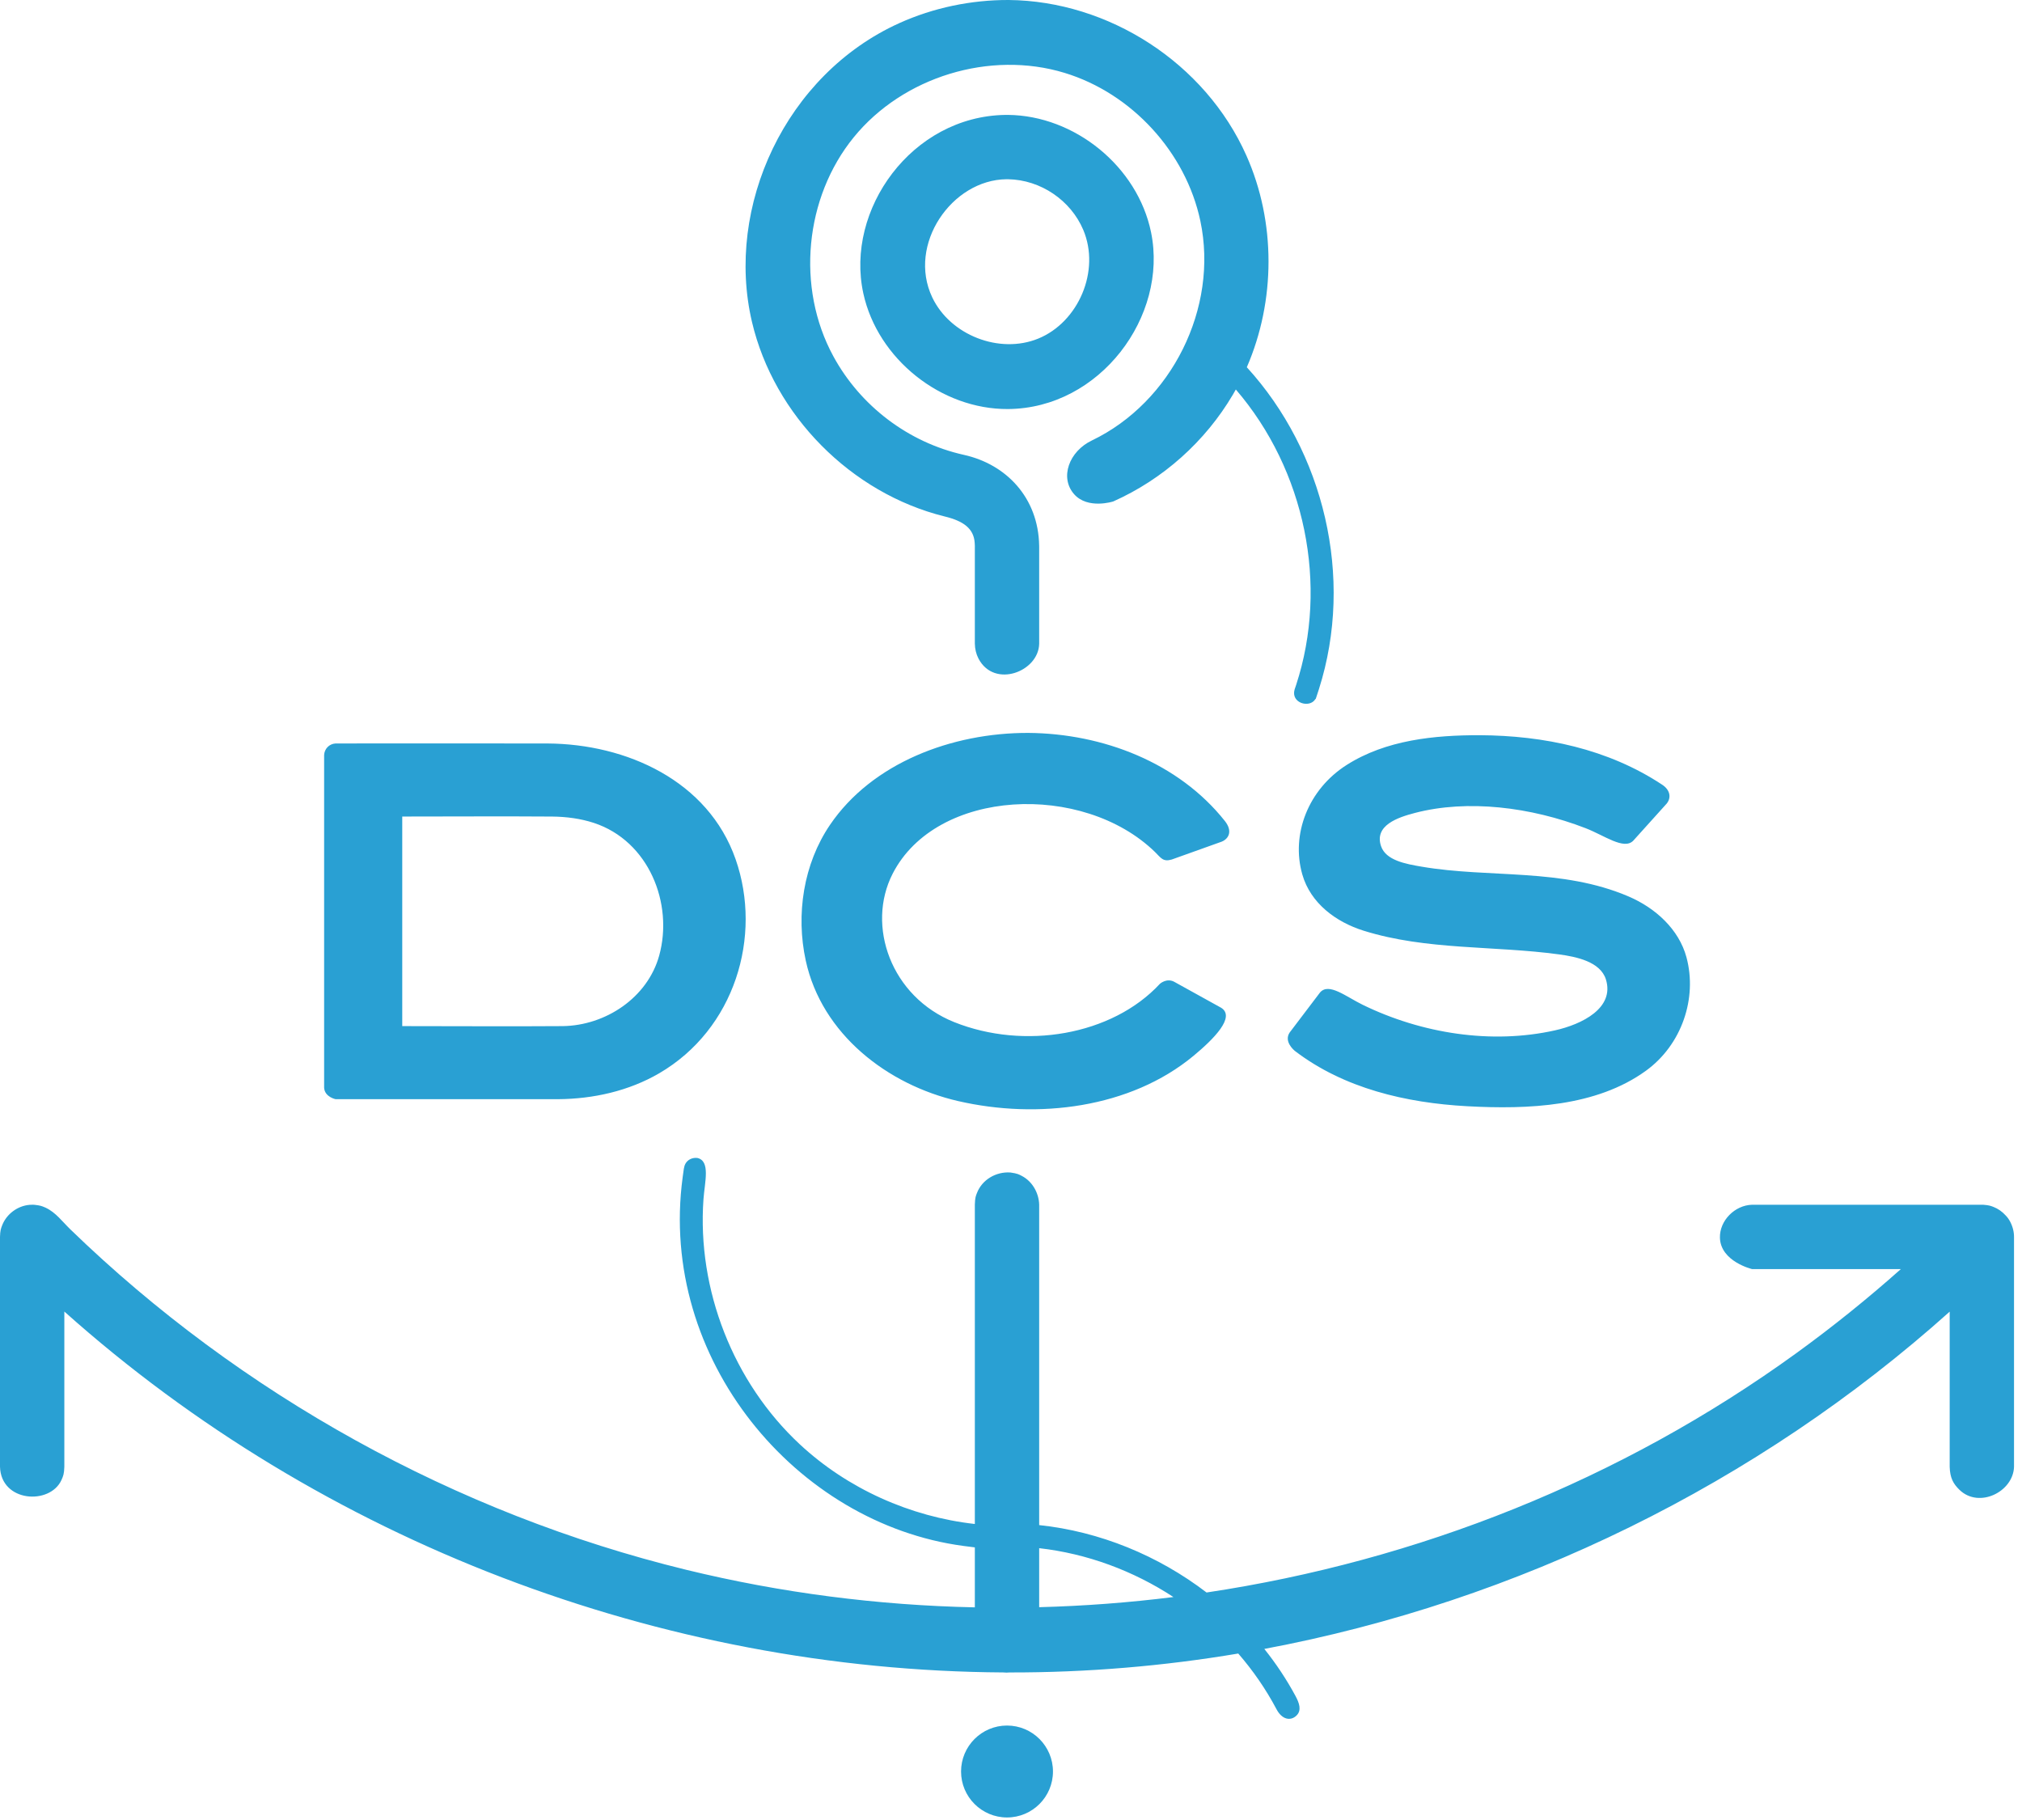
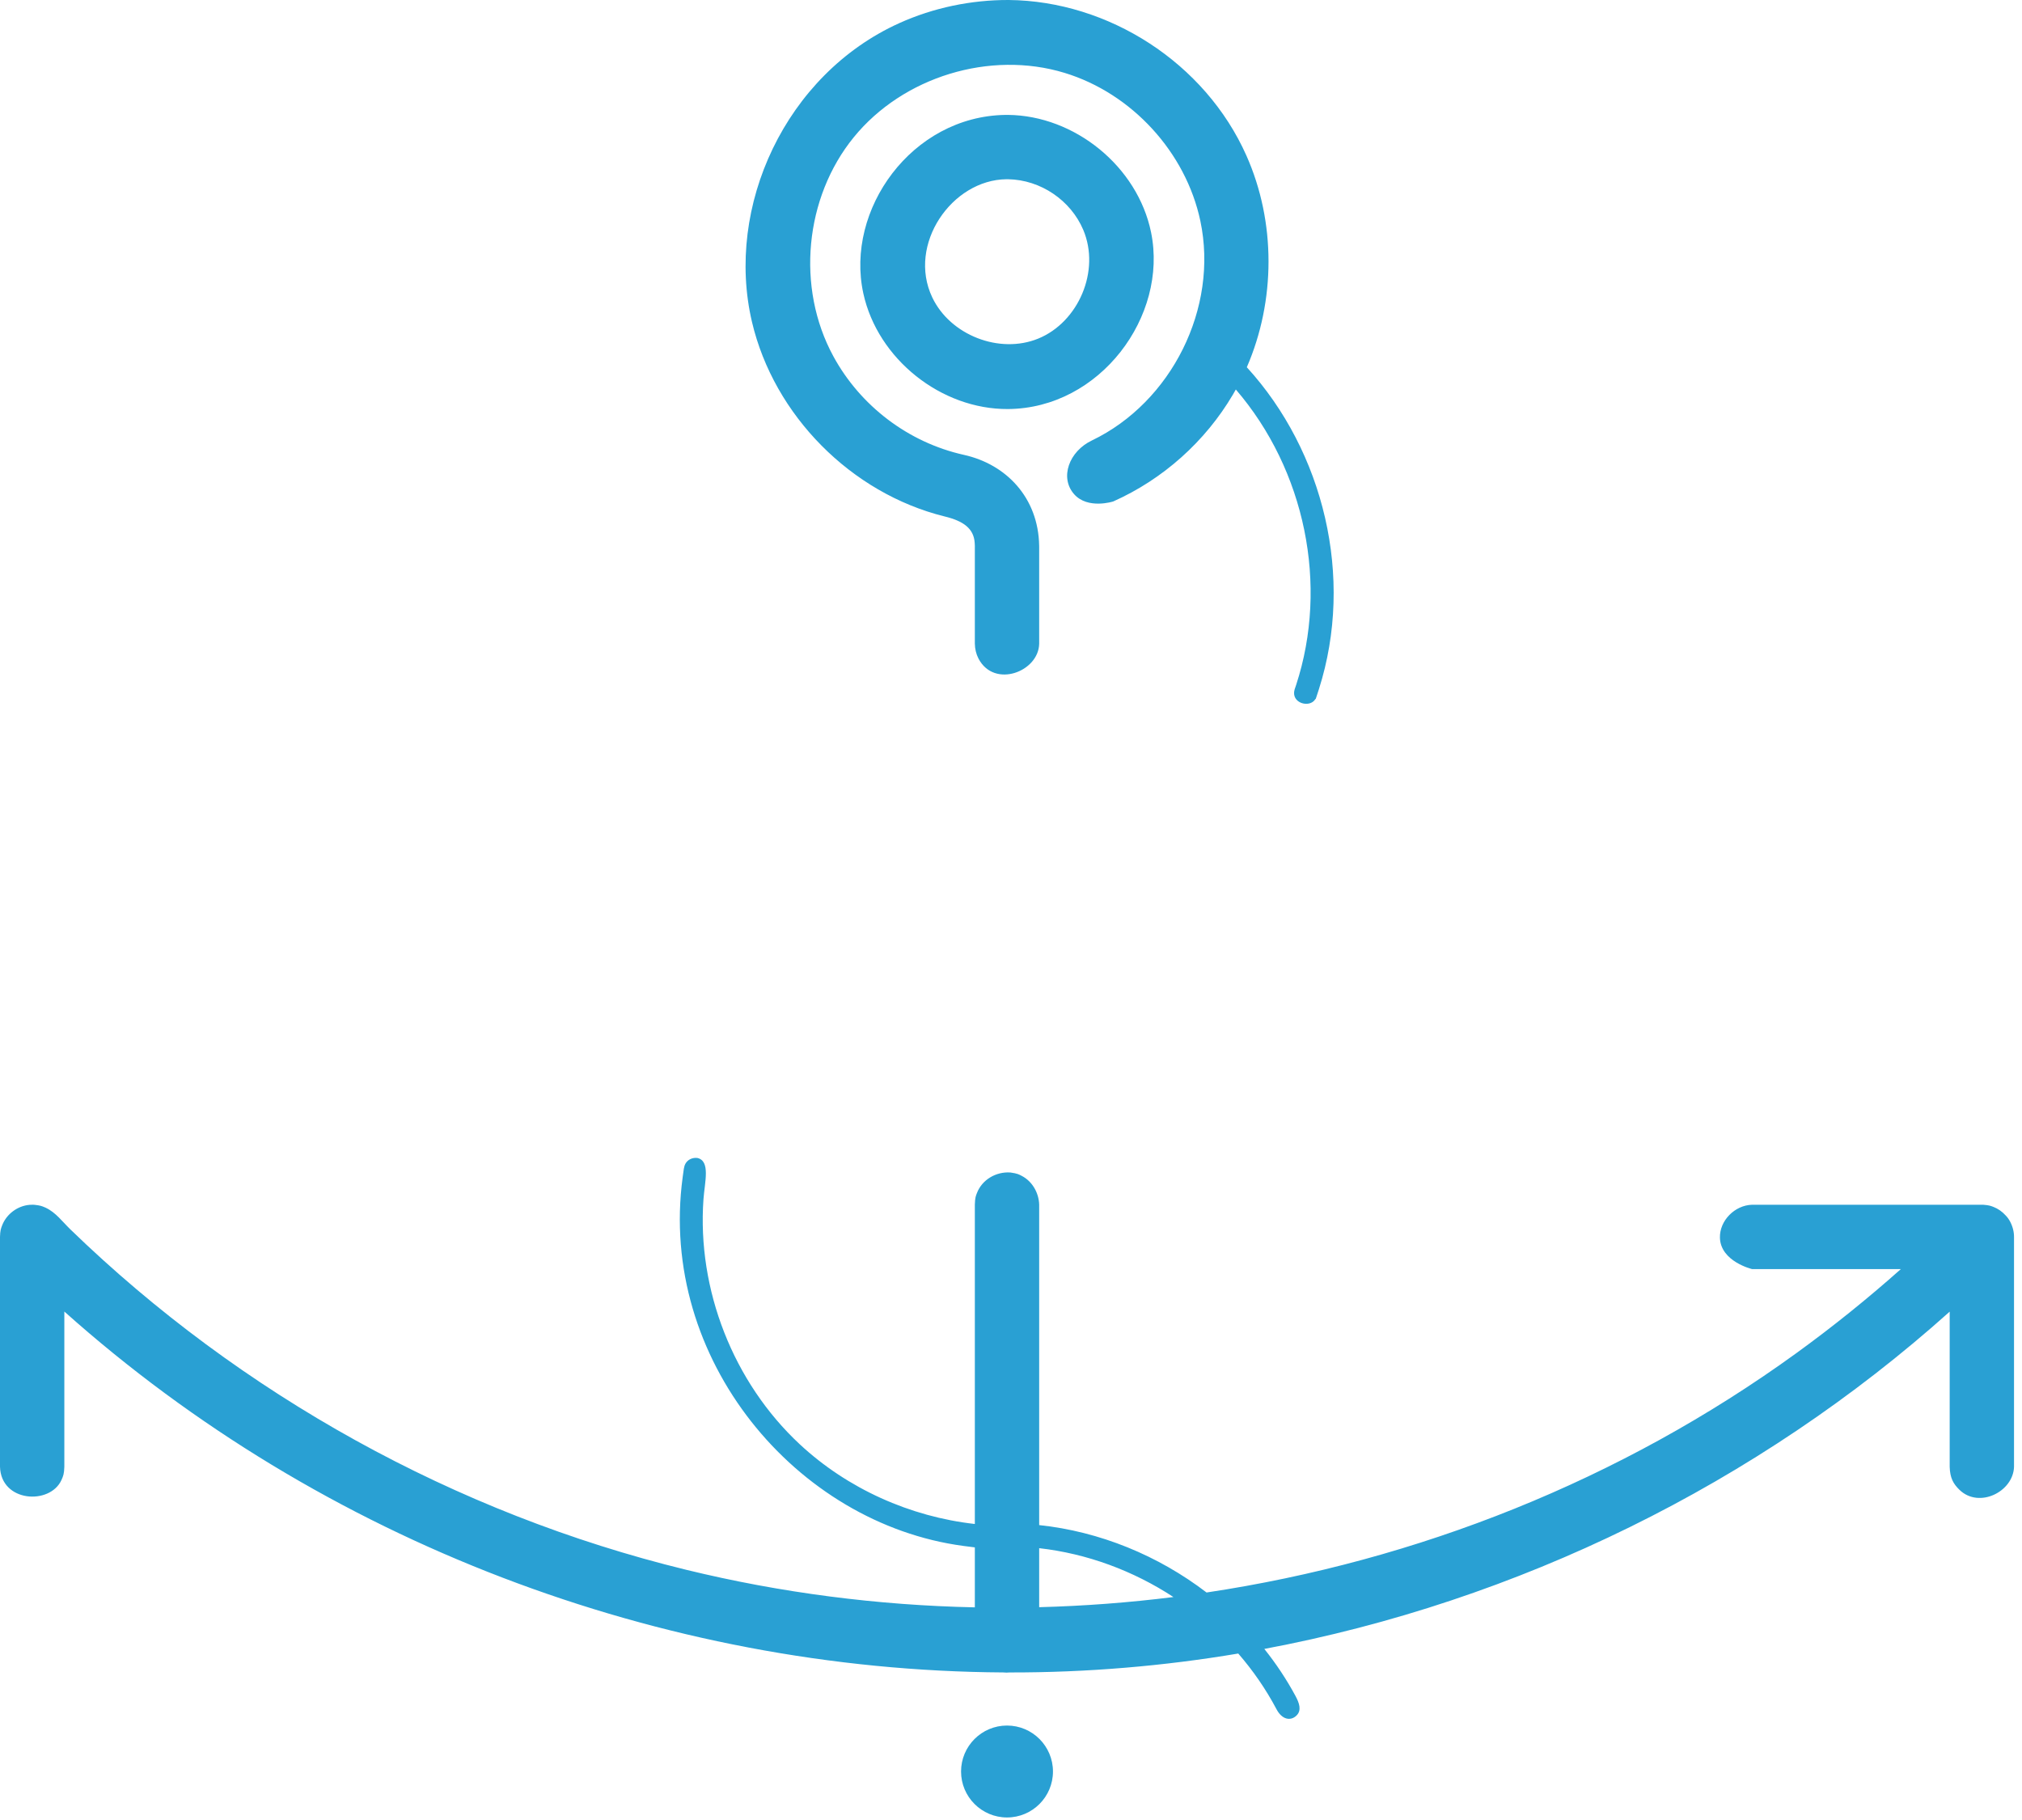
<svg xmlns="http://www.w3.org/2000/svg" width="110px" height="99px" viewBox="0 0 110 99" version="1.1">
  <title>Symbol-Mobile</title>
  <desc>Created with Sketch.</desc>
  <g id="Symbols" stroke="none" stroke-width="1" fill="none" fill-rule="evenodd">
    <g id="Footer" transform="translate(-316, -100)" fill="#29A0D3">
      <g id="Symbol-Mobile" transform="translate(316, 100)">
-         <path d="M55.942,39.867 C60.01,39.9 64.118,41.49 66.633,44.657 C67.058,45.192 66.865,45.611 66.469,45.78 L63.743,46.755 C63.267,46.895 63.154,46.661 62.834,46.346 C58.918,42.536 50.944,42.876 48.562,47.525 C47.108,50.361 48.477,54.225 51.911,55.599 C55.712,57.119 60.487,56.332 63.1,53.516 C63.1,53.516 63.449,53.195 63.861,53.395 L66.436,54.82 C67.222,55.318 66.034,56.517 64.93,57.432 C61.483,60.29 56.444,60.888 52.126,59.894 C48.276,59.009 44.706,56.25 43.835,52.255 C43.286,49.739 43.712,46.992 45.151,44.872 C47.436,41.506 51.775,39.856 55.942,39.867 Z M80.501,39.992 C83.99,40.01 87.477,40.735 90.429,42.687 C90.863,42.974 90.928,43.391 90.672,43.71 L88.847,45.735 C88.335,46.244 87.285,45.447 86.263,45.051 C83.276,43.895 79.828,43.472 76.967,44.222 C76.044,44.463 74.75,44.897 75.131,46.027 C75.392,46.8 76.464,46.994 77.341,47.143 C81.04,47.775 84.953,47.2 88.603,48.766 C90.059,49.391 91.334,50.548 91.745,52.067 C92.35,54.302 91.485,56.837 89.544,58.242 C86.836,60.204 83.135,60.355 79.818,60.174 C76.477,59.991 73.118,59.201 70.462,57.18 C70.365,57.107 69.838,56.642 70.16,56.164 L71.81,53.989 C72.286,53.43 73.222,54.212 74.13,54.655 C77.35,56.226 81.142,56.817 84.59,56.048 C86.07,55.718 87.847,54.832 87.364,53.276 C87.062,52.307 85.748,52.042 84.818,51.915 C81.27,51.431 77.614,51.698 74.187,50.627 C72.675,50.154 71.296,49.133 70.848,47.568 C70.225,45.393 71.162,42.945 73.261,41.61 C75.4,40.25 78.032,39.987 80.501,39.992 Z M30.284,59.791 L18.258,59.791 C18.258,59.791 17.661,59.673 17.633,59.166 L17.633,41.066 C17.652,40.729 17.91,40.461 18.258,40.441 C22.1,40.441 25.942,40.433 29.785,40.442 C34.079,40.467 38.525,42.465 40.019,46.741 C41.484,50.931 39.975,55.989 35.856,58.385 C34.205,59.345 32.281,59.778 30.349,59.791 L30.284,59.791 Z M21.883,44.416 L21.883,55.816 C24.792,55.816 27.702,55.837 30.611,55.816 C32.936,55.786 35.225,54.28 35.861,51.98 C36.645,49.142 35.295,45.744 32.305,44.762 C31.578,44.524 30.812,44.426 30.046,44.417 C27.325,44.397 24.604,44.416 21.883,44.416 Z" id="Fill-4" />
        <path d="M54.783,93.862 C56.163,93.862 57.283,94.983 57.283,96.362 C57.283,97.742 56.163,98.862 54.783,98.862 C53.403,98.862 52.283,97.742 52.283,96.362 C52.283,94.983 53.403,93.862 54.783,93.862 Z M53.033,84.171 C52.825,84.146 52.614,84.119 52.406,84.091 C43.316,82.876 35.806,73.931 37.137,64.043 C37.192,63.633 37.205,63.455 37.286,63.305 C37.409,63.08 37.66,62.958 37.937,62.988 C38.661,63.149 38.337,64.298 38.27,65.229 C37.917,70.152 39.889,75.192 43.507,78.561 C46.103,80.979 49.516,82.505 53.033,82.898 L53.033,65.519 C53.047,65.126 53.084,65.062 53.148,64.894 C53.42,64.183 54.172,63.721 54.974,63.779 C55.363,63.836 55.423,63.88 55.583,63.962 C56.151,64.254 56.51,64.874 56.533,65.519 L56.533,82.958 C59.827,83.307 63.003,84.61 65.639,86.625 C77.085,84.909 88.17,80.528 97.726,73.604 C99.695,72.176 101.593,70.649 103.41,69.033 L95.316,69.033 C95.316,69.033 93.601,68.624 93.567,67.329 C93.542,66.398 94.375,65.558 95.316,65.533 L107.816,65.533 C107.847,65.534 107.877,65.534 107.907,65.535 C108.205,65.559 108.286,65.589 108.443,65.649 C108.698,65.747 108.927,65.909 109.109,66.113 C109.16,66.164 109.207,66.219 109.249,66.279 C109.337,66.405 109.406,66.541 109.457,66.683 C109.507,66.817 109.541,66.957 109.556,67.1 C109.565,67.181 109.564,67.202 109.566,67.283 L109.566,79.783 C109.53,81.146 107.662,82.076 106.595,81.037 C106.26,80.71 106.082,80.391 106.066,79.783 L106.066,71.348 C95.596,80.727 82.541,87.116 68.781,89.694 C69.418,90.491 69.987,91.346 70.475,92.25 C70.684,92.638 70.825,93.035 70.528,93.321 C70.211,93.627 69.743,93.548 69.44,92.967 C68.865,91.881 68.165,90.869 67.363,89.945 C65.328,90.287 63.279,90.545 61.222,90.716 C59.127,90.892 57.026,90.977 54.925,90.974 C54.811,90.986 54.694,90.986 54.577,90.973 C36.009,90.861 17.526,83.875 3.5,71.342 L3.5,79.783 C3.49,80.164 3.442,80.289 3.344,80.506 C2.721,81.878 0.052,81.723 -5.54223334e-13,79.783 L-5.54223334e-13,67.283 C0.009,66.94 0.046,66.836 0.12,66.646 C0.358,66.038 0.955,65.591 1.61,65.538 C1.79,65.524 1.832,65.535 1.89,65.538 C2.191,65.571 2.273,65.604 2.43,65.671 C2.444,65.676 2.457,65.682 2.471,65.688 C2.477,65.691 2.483,65.694 2.489,65.697 C3.032,65.95 3.391,66.449 3.83,66.875 C13.094,75.852 24.789,82.332 37.337,85.391 C42.482,86.645 47.751,87.322 53.033,87.433 L53.033,84.171 Z M56.533,84.214 L56.533,87.424 C58.974,87.36 61.412,87.176 63.837,86.872 C61.658,85.446 59.15,84.51 56.533,84.214 Z M53.034,29.712 C53.032,29.689 53.031,29.666 53.031,29.644 C53.029,29.604 53.027,29.565 53.025,29.526 C52.974,28.746 52.408,28.339 51.383,28.091 C46.302,26.831 42.105,22.59 40.91,17.518 C39.431,11.234 42.738,4.056 48.919,1.26 C50.782,0.418 52.834,-0.006 54.875,-3.55271368e-15 C60.296,0.052 65.559,3.409 67.808,8.466 C69.416,12.08 69.397,16.361 67.829,19.976 C72.011,24.556 73.689,31.396 71.753,37.483 C71.522,38.212 71.595,37.966 71.552,38.036 C71.249,38.53 70.214,38.253 70.428,37.505 C70.456,37.425 70.483,37.345 70.51,37.264 C72.291,31.826 71.004,25.57 67.231,21.186 C67.18,21.279 67.127,21.371 67.073,21.463 C65.572,24.011 63.271,26.07 60.56,27.278 C60.56,27.278 59.177,27.721 58.436,26.884 C57.633,25.977 58.161,24.548 59.403,23.958 C63.727,21.882 66.303,16.754 65.301,12.018 C64.51,8.281 61.571,5.077 57.915,3.964 C53.86,2.729 49.13,4.173 46.448,7.464 C43.775,10.743 43.299,15.641 45.336,19.381 C46.797,22.065 49.399,24.068 52.443,24.744 C54.733,25.253 56.489,27.062 56.532,29.686 C56.532,29.686 56.532,29.691 56.532,29.702 C56.532,29.718 56.533,29.734 56.533,29.75 L56.533,35.014 C56.507,36.535 54.093,37.465 53.233,35.827 C53.103,35.578 53.038,35.298 53.033,35.014 L53.033,29.75 C53.033,29.737 53.033,29.724 53.034,29.712 Z M54.834,6.25 C58.459,6.283 61.885,9.049 62.62,12.64 C63.554,17.196 59.847,22.218 54.834,22.25 C51.209,22.273 47.747,19.537 46.966,15.958 C45.972,11.402 49.601,6.332 54.68,6.251 C54.731,6.25 54.783,6.25 54.834,6.25 Z M54.754,9.75 C51.785,9.777 49.349,13.295 50.715,16.174 C51.688,18.228 54.369,19.282 56.482,18.418 C58.676,17.52 59.872,14.725 58.93,12.501 C58.253,10.902 56.617,9.779 54.842,9.75 C54.812,9.75 54.783,9.75 54.754,9.75 Z" id="Fill-5" />
      </g>
    </g>
  </g>
</svg>